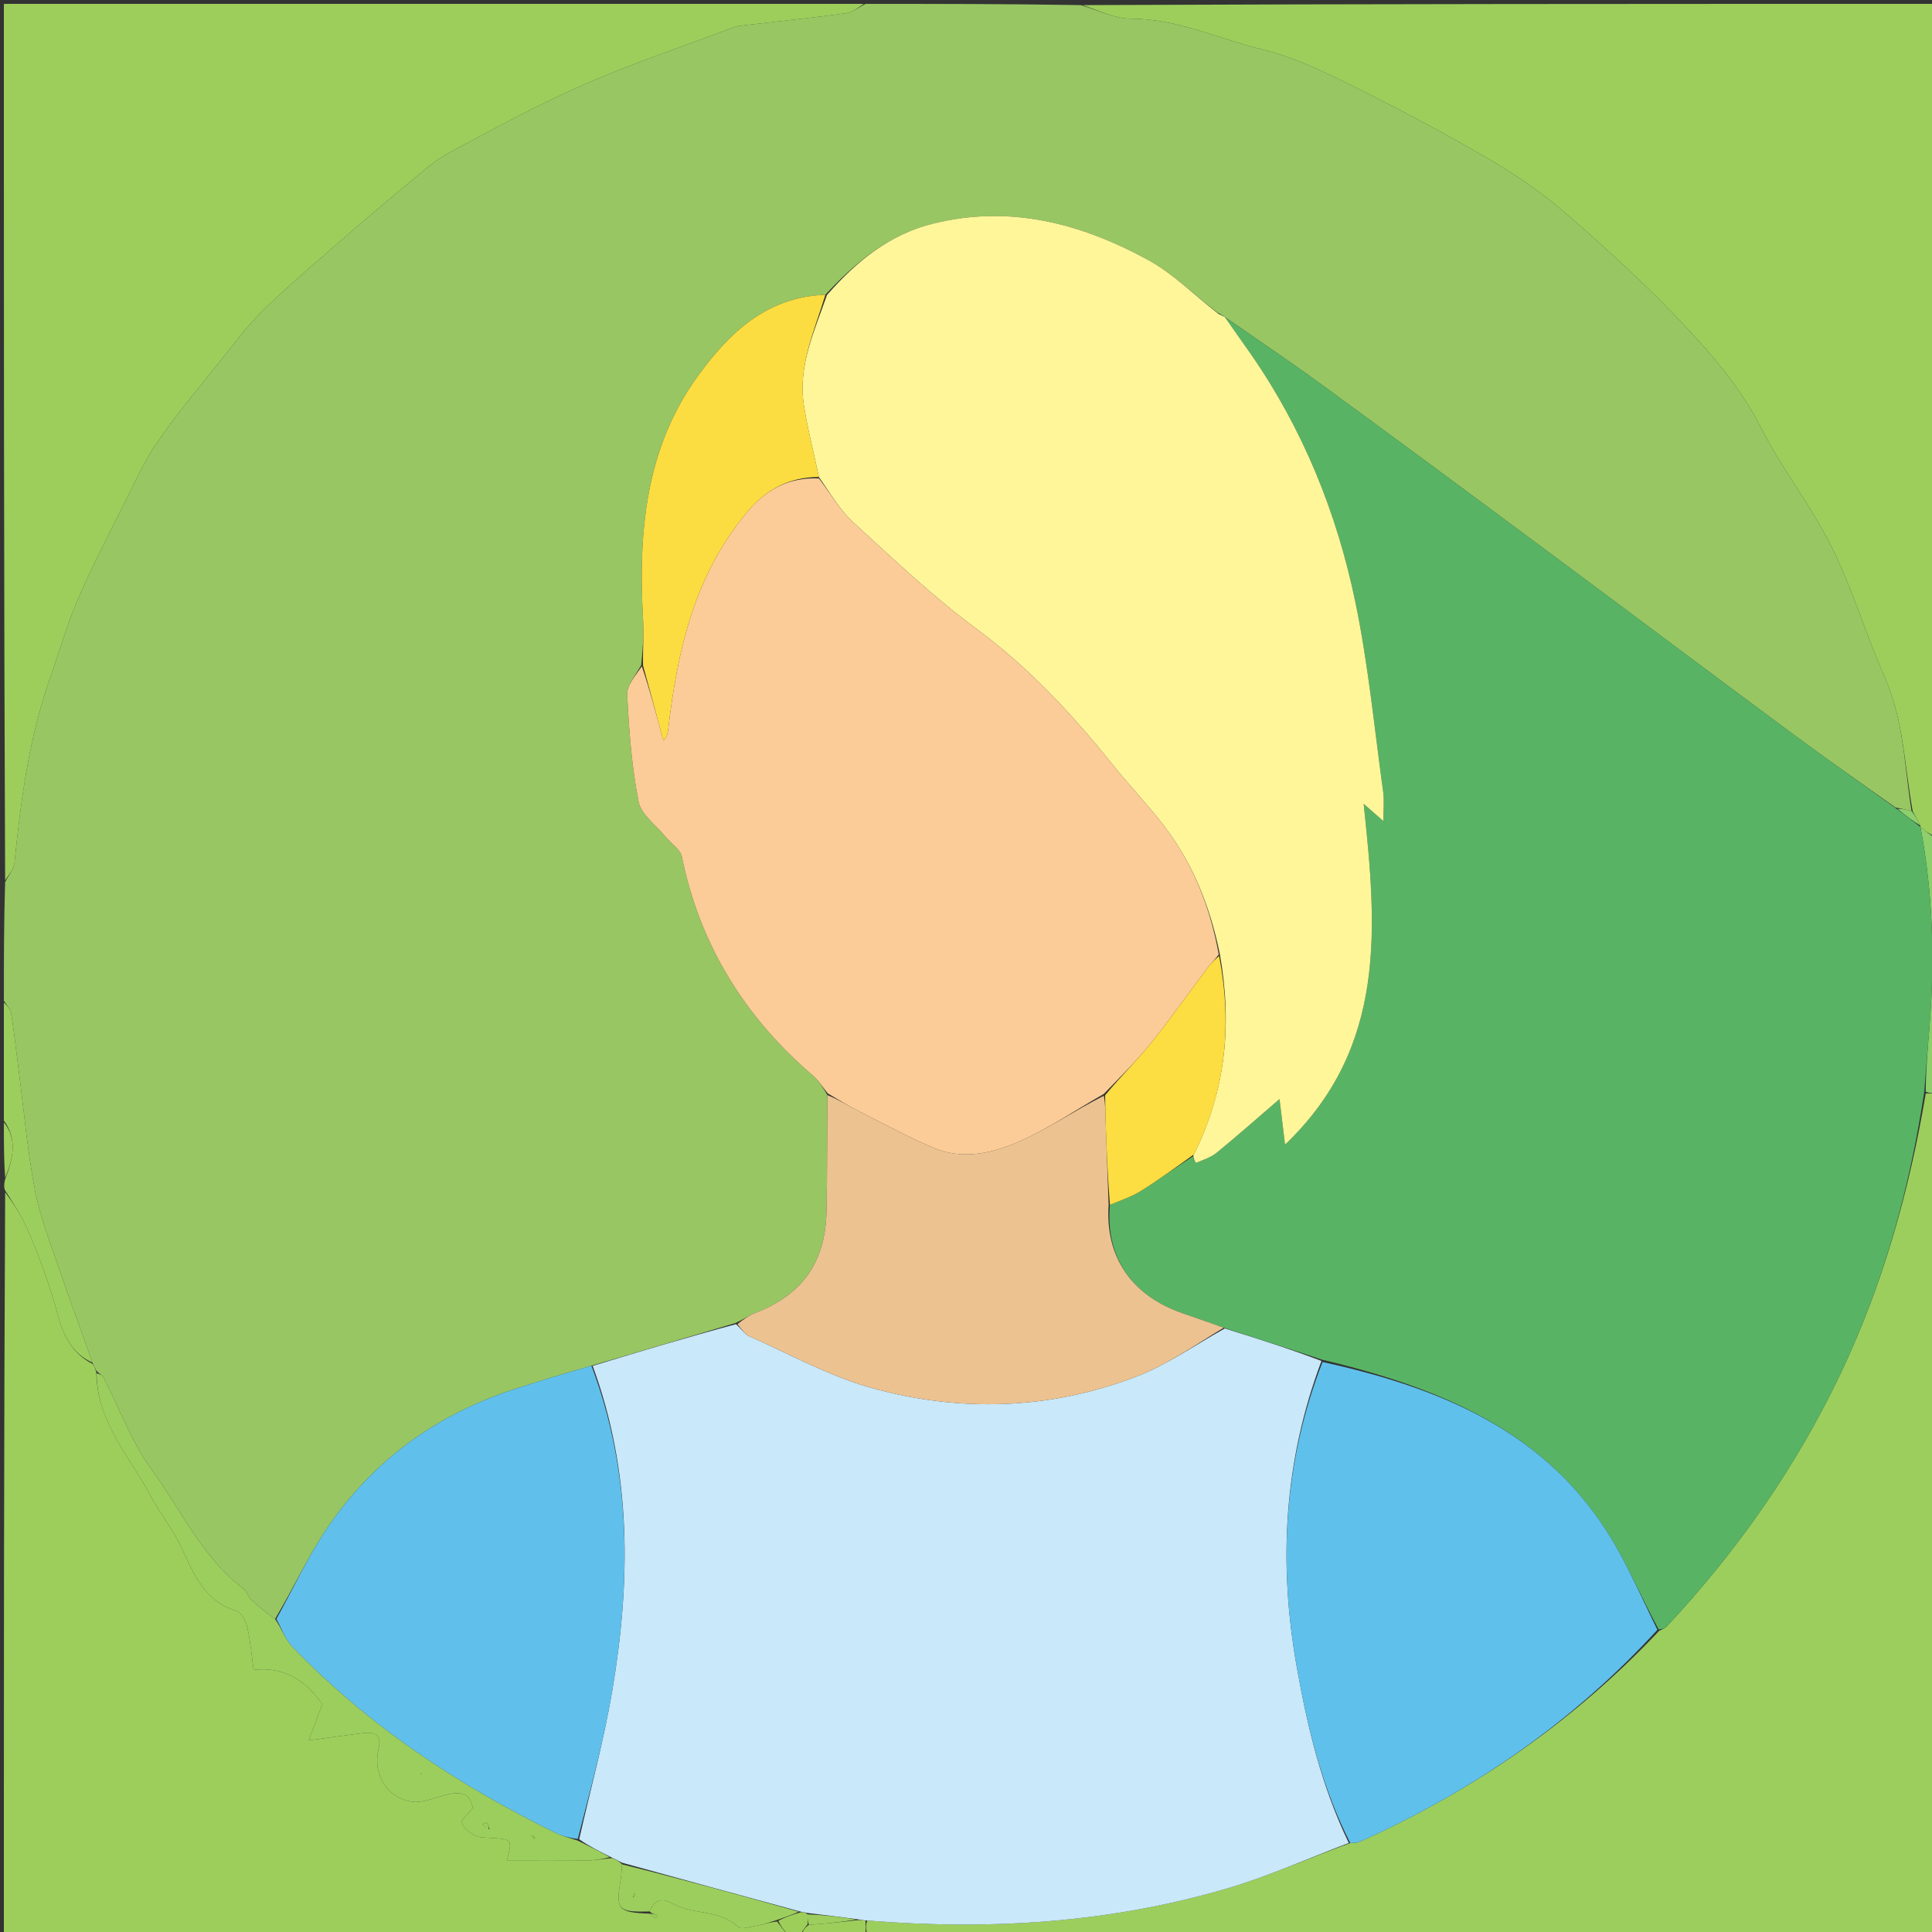
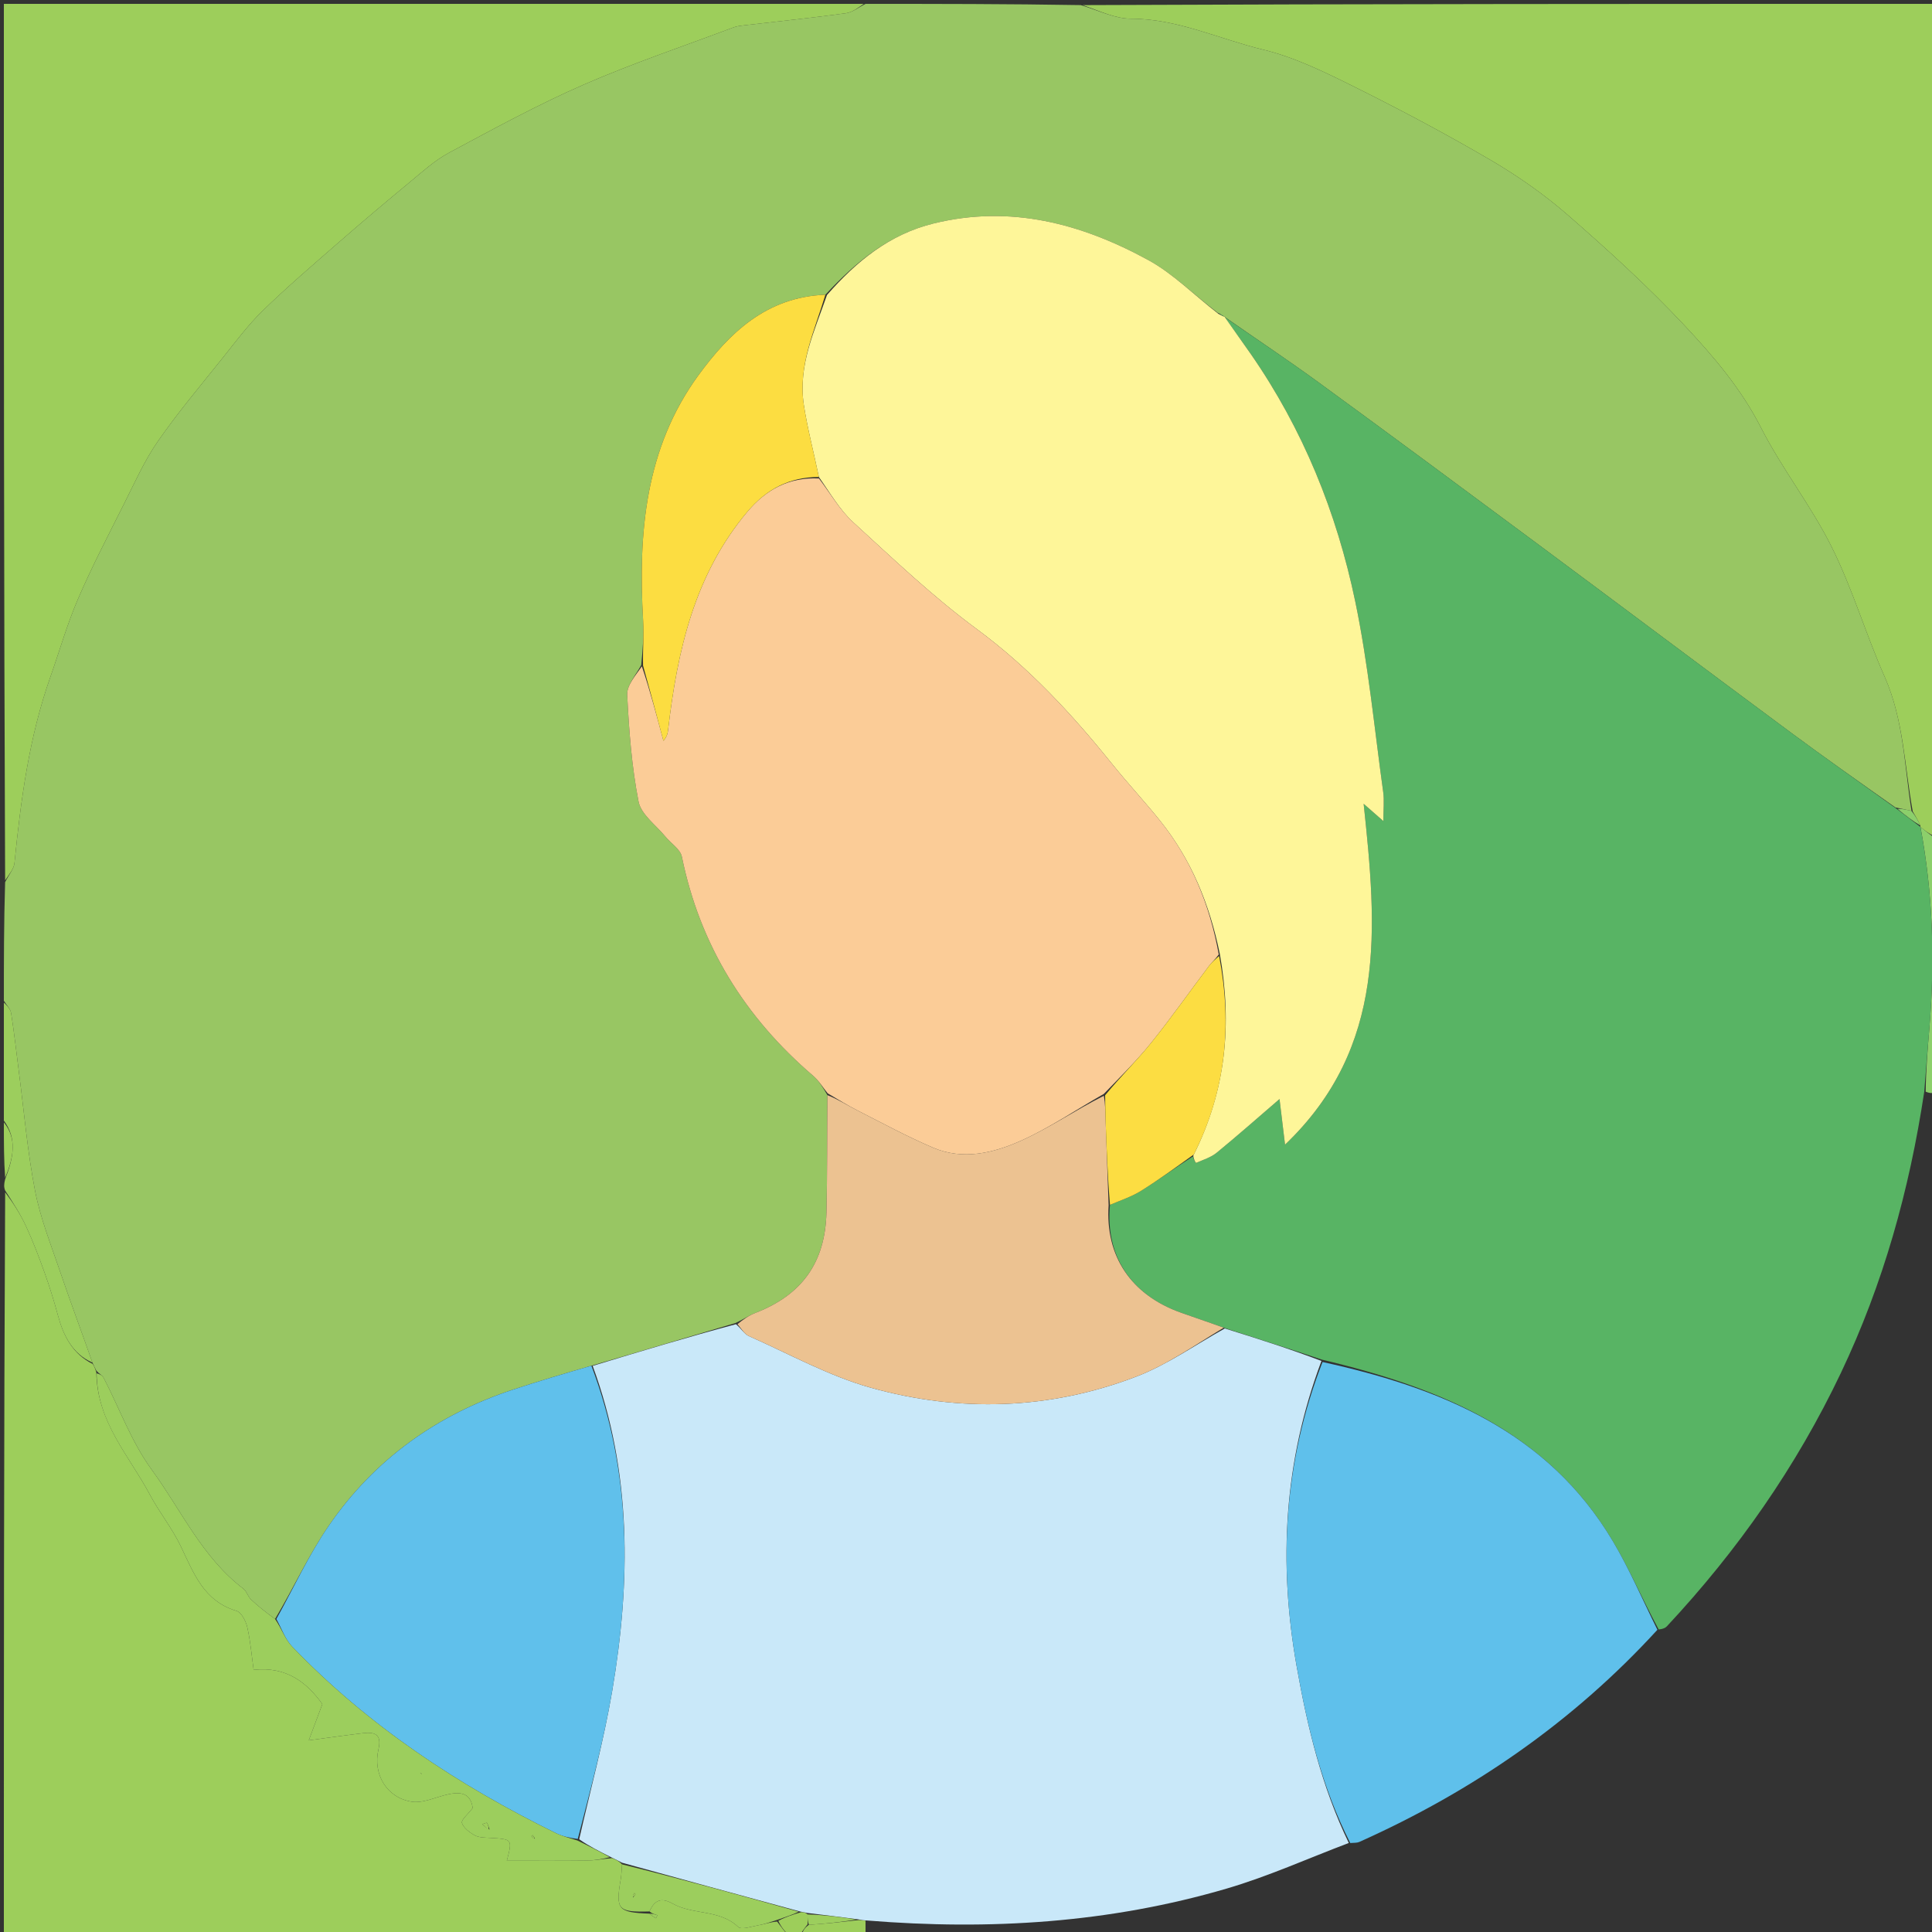
<svg xmlns="http://www.w3.org/2000/svg" version="1.1" id="Layer_1" x="0px" y="0px" width="100%" viewBox="0 0 500 500" enable-background="new 0 0 500 500" xml:space="preserve">
  <rect x="0" y="0" width="500" height="500" fill="#333333" stroke="none" />
  <path fill="#98C663" opacity="1" stroke="none" d=" M224,1   C242.354,1 260.708,1 279.708,1.32   C284.446,2.763 288.538,4.829 292.632,4.834   C304.734,4.846 315.513,10.103 326.883,12.844   C335.014,14.805 342.804,18.636 350.366,22.398   C362.36,28.366 374.221,34.659 385.779,41.427   C392.849,45.566 399.682,50.355 405.851,55.734   C416.211,64.767 426.42,74.068 435.814,84.08   C443.354,92.115 450.561,100.518 455.717,110.631   C461.156,121.302 468.728,130.894 474.063,141.607   C479.425,152.371 482.847,164.083 487.73,175.109   C492.685,186.294 492.876,198.315 494.687,209.863   C493.203,209.51 492.046,209.292 490.56,208.986   C481.2,202.391 472.097,195.985 463.158,189.358   C440.99,172.925 418.923,156.358 396.767,139.909   C378.346,126.233 359.908,112.578 341.375,99.056   C333.345,93.197 325.055,87.694 316.922,82.002   C316.961,81.975 317.016,82.053 316.755,81.878   C316.148,81.466 315.801,81.23 315.141,80.954   C308.978,76.323 303.621,70.829 297.184,67.312   C279.896,57.867 261.566,52.951 241.649,57.824   C230.126,60.644 221.578,67.711 213.605,76.279   C198.333,76.848 188.716,86.234 180.786,97.073   C166.958,115.975 165.128,137.986 166.437,160.544   C166.657,164.323 166.331,168.133 165.951,172.125   C164.471,174.823 162.199,177.38 162.322,179.816   C162.786,189.066 163.481,198.384 165.259,207.448   C165.916,210.801 169.783,213.537 172.221,216.525   C173.647,218.272 176.07,219.773 176.466,221.708   C181.158,244.64 192.789,263.3 210.456,278.421   C211.924,279.677 212.964,281.432 214.137,283.424   C214.021,293.833 214.116,303.777 213.887,313.713   C213.586,326.797 207.521,335.138 195.425,339.812   C193.766,340.453 192.275,341.528 190.324,342.402   C177.755,346.097 165.569,349.793 153.053,353.446   C146.076,355.472 139.397,357.444 132.785,359.625   C113.066,366.128 96.906,377.705 85.135,394.789   C79.903,402.381 76.021,410.904 71.181,418.996   C68.859,417.31 66.821,415.699 64.935,413.925   C64.134,413.171 63.847,411.821 62.997,411.175   C52.301,403.051 46.885,390.789 39.249,380.336   C34.037,373.203 30.938,364.532 26.827,356.583   C26.483,355.918 25.623,355.519 24.931,354.723   C24.574,353.965 24.288,353.482 23.924,352.639   C21.058,344.511 18.168,336.778 15.512,328.965   C13.178,322.101 10.451,315.276 9.076,308.205   C7.13,298.202 6.262,287.99 4.946,277.865   C4.267,272.646 3.703,267.408 2.882,262.211   C2.702,261.07 1.65,260.067 1,259   C1,248.979 1,238.958 1.324,228.31   C2.374,226.243 3.597,224.852 3.747,223.354   C5.385,207.004 7.527,190.767 13.046,175.169   C15.425,168.447 17.369,161.543 20.186,155.014   C23.791,146.655 28.006,138.554 32.097,130.411   C34.856,124.921 37.379,119.221 40.859,114.207   C46.03,106.758 51.905,99.794 57.576,92.699   C60.931,88.502 64.163,84.136 67.995,80.405   C74.226,74.338 80.85,68.668 87.409,62.946   C93.508,57.624 99.691,52.393 105.933,47.238   C109.24,44.507 112.485,41.525 116.222,39.521   C127.637,33.4 139.043,27.165 150.893,21.98   C163.61,16.415 176.822,11.982 189.831,7.092   C190.751,6.746 191.778,6.644 192.766,6.529   C201.475,5.511 210.201,4.621 218.886,3.43   C220.668,3.185 222.299,1.839 224,1  z" />
-   <path fill="#9CCE5D" opacity="1" stroke="none" d=" M501,283   C501,355.602 501,428.205 501,501   C408.979,501 316.958,501 224.469,500.607   C223.999,499.167 223.999,498.119 224.456,497.027   C256.231,499.61 287.197,497.629 317.435,488.772   C328.208,485.616 338.537,480.942 349.449,476.975   C350.485,476.897 351.208,476.953 351.789,476.693   C381.113,463.56 407.084,445.671 429.401,422.053   C430.292,421.609 430.956,421.35 431.394,420.881   C449.68,401.293 464.876,379.586 476.405,355.348   C487.354,332.33 494.142,308.083 498.389,282.967   C499.508,282.984 500.254,282.992 501,283  z" />
  <path fill="#9DCE5B" opacity="1" stroke="none" d=" M495.014,209.999   C492.876,198.315 492.685,186.294 487.73,175.109   C482.847,164.083 479.425,152.371 474.063,141.607   C468.728,130.894 461.156,121.302 455.717,110.631   C450.561,100.518 443.354,92.115 435.814,84.08   C426.42,74.068 416.211,64.767 405.851,55.734   C399.682,50.355 392.849,45.566 385.779,41.427   C374.221,34.659 362.36,28.366 350.366,22.398   C342.804,18.636 335.014,14.805 326.883,12.844   C315.513,10.103 304.734,4.846 292.632,4.834   C288.538,4.829 284.446,2.763 280.177,1.32   C353.593,1 427.186,1 501,1   C501,72.687 501,144.375 500.706,216.412   C499.28,215.849 498.149,214.937 497.001,214.02   C496.985,214.016 496.975,213.985 496.972,213.634   C496.317,212.188 495.666,211.093 495.014,209.999  z" />
  <path fill="#9DCE5B" opacity="1" stroke="none" d=" M223.531,1   C222.299,1.839 220.668,3.185 218.886,3.43   C210.201,4.621 201.475,5.511 192.766,6.529   C191.778,6.644 190.751,6.746 189.831,7.092   C176.822,11.982 163.61,16.415 150.893,21.98   C139.043,27.165 127.637,33.4 116.222,39.521   C112.485,41.525 109.24,44.507 105.933,47.238   C99.691,52.393 93.508,57.624 87.409,62.946   C80.85,68.668 74.226,74.338 67.995,80.405   C64.163,84.136 60.931,88.502 57.576,92.699   C51.905,99.794 46.03,106.758 40.859,114.207   C37.379,119.221 34.856,124.921 32.097,130.411   C28.006,138.554 23.791,146.655 20.186,155.014   C17.369,161.543 15.425,168.447 13.046,175.169   C7.527,190.767 5.385,207.004 3.747,223.354   C3.597,224.852 2.374,226.243 1.324,227.841   C1,152.407 1,76.814 1,1   C75.021,1 149.042,1 223.531,1  z" />
  <path fill="#9DCE5B" opacity="1" stroke="none" d=" M24.003,352.999   C24.288,353.482 24.574,353.965 24.93,355.155   C25.14,368.103 33.43,376.746 38.716,386.695   C41.173,391.319 44.538,395.481 46.795,400.186   C50.126,407.127 52.718,414.366 61.224,416.903   C62.488,417.28 63.636,419.556 63.998,421.144   C64.826,424.784 65.135,428.541 65.643,432.161   C74.298,431.187 79.57,435.637 83.426,441.019   C82.227,444.22 81.189,446.989 79.912,450.398   C85.599,449.641 89.801,449.03 94.017,448.537   C97.09,448.177 98.83,448.921 97.948,452.705   C96.426,459.24 100.156,465.327 106.614,466.285   C109.198,466.668 112.08,465.404 114.766,464.667   C118.625,463.607 121.761,463.605 122.329,467.915   C121.082,469.552 119.3,470.984 119.55,471.769   C119.969,473.086 121.54,474.25 122.894,474.99   C123.985,475.586 125.464,475.562 126.781,475.638   C132.629,475.976 132.631,475.954 131.162,481.554   C138.051,481.554 144.88,481.607 151.707,481.523   C153.828,481.497 155.943,481.101 158.39,480.882   C159.473,481.283 160.227,481.675 160.979,482.489   C160.868,484.068 160.83,485.238 160.635,486.381   C159.297,494.206 159.909,494.933 168.098,495.25   C168.721,495.816 169.246,496.133 169.771,496.45   C169.896,496.184 170.022,495.918 170.147,495.651   C169.431,495.434 168.716,495.217 168.091,494.677   C169.511,491.448 171.372,491.132 174.14,492.682   C179.383,495.616 186.209,494.1 191.049,498.692   C191.897,499.496 194.498,498.572 196.256,498.258   C197.861,497.971 199.42,497.429 201.122,497.294   C202.164,498.725 203.082,499.863 204,501   C136.408,501 68.816,501 1,501   C1,436.979 1,372.958 1.334,308.565   C3.382,311.259 5.292,314.234 6.761,317.412   C8.549,321.281 10.075,325.284 11.513,329.3   C12.822,332.954 13.981,336.673 14.992,340.42   C16.436,345.772 18.789,350.388 24.003,352.999  z" />
  <path fill="#9CCE5D" opacity="1" stroke="none" d=" M23.924,352.639   C18.789,350.388 16.436,345.772 14.992,340.42   C13.981,336.673 12.822,332.954 11.513,329.3   C10.075,325.284 8.549,321.281 6.761,317.412   C5.292,314.234 3.382,311.259 1.334,308.097   C1,307.25 1,306.5 1.331,305.182   C3.484,299.65 4.476,294.724 1,290   C1,279.979 1,269.958 1,259.469   C1.65,260.067 2.702,261.07 2.882,262.211   C3.703,267.408 4.267,272.646 4.946,277.865   C6.262,287.99 7.13,298.202 9.076,308.205   C10.451,315.276 13.178,322.101 15.512,328.965   C18.168,336.778 21.058,344.511 23.924,352.639  z" />
  <path fill="#8CCF6B" opacity="1" stroke="none" d=" M497.017,214.025   C498.149,214.937 499.28,215.849 500.706,216.88   C501,238.688 501,260.375 501,282.531   C500.254,282.992 499.508,282.984 498.369,282.529   C498.435,276.62 498.904,271.158 499.351,265.694   C500.766,248.372 500.234,231.138 497.017,214.025  z" />
  <path fill="#9DCE5B" opacity="1" stroke="none" d=" M223.998,497.071   C223.999,498.119 223.999,499.167 224,500.607   C218.645,501 213.29,501 207.541,500.697   C207.764,499.596 208.382,498.798 209.353,498.143   C213.812,497.841 217.92,497.394 222.357,496.894   C223.125,496.917 223.562,496.994 223.998,497.071  z" />
  <path fill="#9DCE5A" opacity="1" stroke="none" d=" M209.001,498   C208.382,498.798 207.764,499.596 207.073,500.697   C206.25,501 205.5,501 204.375,501   C203.082,499.863 202.164,498.725 201.428,497.105   C203.423,496.052 205.234,495.482 207.375,494.863   C208.135,494.903 208.565,494.992 208.996,495.446   C208.998,496.541 208.999,497.27 209.001,498  z" />
  <path fill="#9DCE5B" opacity="1" stroke="none" d=" M1,290.466   C4.476,294.724 3.484,299.65 1.331,304.807   C1,300.311 1,295.621 1,290.466  z" />
  <path fill="#58B464" opacity="1" stroke="none" d=" M497.001,214.02   C500.234,231.138 500.766,248.372 499.351,265.694   C498.904,271.158 498.435,276.62 497.996,282.521   C494.142,308.083 487.354,332.33 476.405,355.348   C464.876,379.586 449.68,401.293 431.394,420.881   C430.956,421.35 430.292,421.609 429.268,421.699   C425.031,413.892 421.705,406.087 417.408,398.859   C400.515,370.445 372.779,359.164 342.173,351.888   C333.591,349.01 325.288,346.406 316.694,343.611   C312.796,342.183 309.175,340.985 305.585,339.703   C292.728,335.112 286.013,325.093 287.264,311.815   C290.192,310.573 292.931,309.68 295.301,308.196   C299.928,305.3 304.348,302.073 308.704,299.286   C308.904,300.061 309.447,300.991 309.57,300.938   C311.392,300.156 313.398,299.537 314.896,298.312   C320.347,293.849 325.625,289.174 331.14,284.431   C331.545,287.779 331.971,291.307 332.567,296.237   C359.048,270.927 356.316,240.019 352.91,208.022   C355.018,209.869 356.165,210.874 358.01,212.491   C358.01,209.467 358.275,207.174 357.968,204.961   C355.686,188.5 354.115,171.882 350.732,155.645   C345.944,132.67 337.206,111.076 323.716,91.635   C321.476,88.407 319.163,85.23 316.883,82.029   C325.055,87.694 333.345,93.197 341.375,99.056   C359.908,112.578 378.346,126.233 396.767,139.909   C418.923,156.358 440.99,172.925 463.158,189.358   C472.097,195.985 481.2,202.391 490.752,209.256   C493.175,211.071 495.075,212.528 496.975,213.985   C496.975,213.985 496.985,214.016 497.001,214.02  z" />
  <path fill="#C9E8F9" opacity="1" stroke="none" d=" M316.986,343.802   C325.288,346.406 333.591,349.01 341.991,352.211   C332.212,378.314 330.846,404.559 335.573,431.248   C338.357,446.968 342.057,462.466 349.069,476.96   C338.537,480.942 328.208,485.616 317.435,488.772   C287.197,497.629 256.231,499.61 224.456,497.027   C223.562,496.994 223.125,496.917 222.013,496.708   C217.224,496.078 213.11,495.58 208.996,495.081   C208.565,494.992 208.135,494.903 207.04,494.689   C191.245,490.399 176.112,486.234 160.98,482.068   C160.227,481.675 159.473,481.283 158.146,480.643   C154.973,479.062 152.374,477.727 149.893,476   C152.858,462.96 156.269,450.409 158.433,437.647   C163.245,409.272 163.513,381.032 153.382,353.488   C165.569,349.793 177.755,346.097 190.47,342.699   C191.923,343.942 192.674,345.277 193.797,345.773   C204.264,350.396 214.455,356.09 225.378,359.144   C248.353,365.569 271.594,364.845 294.019,356.285   C302.087,353.205 309.354,348.024 316.986,343.802  z" />
  <path fill="#FEF699" opacity="1" stroke="none" d=" M316.922,82.002   C319.163,85.23 321.476,88.407 323.716,91.635   C337.206,111.076 345.944,132.67 350.732,155.645   C354.115,171.882 355.686,188.5 357.968,204.961   C358.275,207.174 358.01,209.467 358.01,212.491   C356.165,210.874 355.018,209.869 352.91,208.022   C356.316,240.019 359.048,270.927 332.567,296.237   C331.971,291.307 331.545,287.779 331.14,284.431   C325.625,289.174 320.347,293.849 314.896,298.312   C313.398,299.537 311.392,300.156 309.57,300.938   C309.447,300.991 308.904,300.061 308.816,299.076   C317.285,282.261 318.912,265.098 315.697,246.926   C313.056,233.972 308.259,222.395 300.179,212.343   C296.222,207.42 291.905,202.787 287.945,197.866   C277.5,184.884 266.341,172.798 252.77,162.79   C241.467,154.455 231.199,144.674 220.811,135.164   C217.321,131.969 214.871,127.638 211.922,123.443   C210.582,116.948 208.953,110.884 208.019,104.714   C206.485,94.589 210.828,85.557 214.022,76.349   C221.578,67.711 230.126,60.644 241.649,57.824   C261.566,52.951 279.896,57.867 297.184,67.312   C303.621,70.829 308.978,76.323 315.331,81.227   C316.228,81.71 316.622,81.881 317.016,82.053   C317.016,82.053 316.961,81.975 316.922,82.002  z" />
  <path fill="#FBCC97" opacity="1" stroke="none" d=" M211.946,123.826   C214.871,127.638 217.321,131.969 220.811,135.164   C231.199,144.674 241.467,154.455 252.77,162.79   C266.341,172.798 277.5,184.884 287.945,197.866   C291.905,202.787 296.222,207.42 300.179,212.343   C308.259,222.395 313.056,233.972 315.418,247.022   C314.436,248.337 313.553,249.102 312.866,250.015   C307.891,256.623 303.13,263.402 297.949,269.843   C294.242,274.453 289.989,278.623 285.664,283.106   C278.325,287.28 271.565,291.926 264.202,295.226   C257.079,298.418 249.212,300.318 241.484,297.017   C234.801,294.163 228.383,290.681 221.898,287.378   C219.265,286.038 216.764,284.437 214.204,282.955   C212.964,281.432 211.924,279.677 210.456,278.421   C192.789,263.3 181.158,244.64 176.466,221.708   C176.07,219.773 173.647,218.272 172.221,216.525   C169.783,213.537 165.916,210.801 165.259,207.448   C163.481,198.384 162.786,189.066 162.322,179.816   C162.199,177.38 164.471,174.823 166.117,172.445   C168.29,178.952 169.991,185.336 171.692,191.72   C172.665,190.63 172.811,189.678 172.924,188.721   C175.314,168.378 179.708,148.789 193.357,132.508   C198.264,126.656 204.222,123.451 211.946,123.826  z" />
  <path fill="#60C0EB" opacity="1" stroke="none" d=" M153.053,353.446   C163.513,381.032 163.245,409.272 158.433,437.647   C156.269,450.409 152.858,462.96 149.526,475.917   C147.317,475.633 145.508,475.214 143.884,474.418   C118.544,461.991 95.277,446.596 75.624,426.153   C73.777,424.232 72.869,421.408 71.526,419.004   C76.021,410.904 79.903,402.381 85.135,394.789   C96.906,377.705 113.066,366.128 132.785,359.625   C139.397,357.444 146.076,355.472 153.053,353.446  z" />
  <path fill="#ECC291" opacity="1" stroke="none" d=" M214.137,283.424   C216.764,284.437 219.265,286.038 221.898,287.378   C228.383,290.681 234.801,294.163 241.484,297.017   C249.212,300.318 257.079,298.418 264.202,295.226   C271.565,291.926 278.325,287.28 285.687,283.575   C286.051,285.746 286.045,287.565 286.107,289.382   C286.363,296.888 286.64,304.392 286.909,311.897   C286.013,325.093 292.728,335.112 305.585,339.703   C309.175,340.985 312.796,342.183 316.694,343.611   C309.354,348.024 302.087,353.205 294.019,356.285   C271.594,364.845 248.353,365.569 225.378,359.144   C214.455,356.09 204.264,350.396 193.797,345.773   C192.674,345.277 191.923,343.942 190.853,342.699   C192.275,341.528 193.766,340.453 195.425,339.812   C207.521,335.138 213.586,326.797 213.887,313.713   C214.116,303.777 214.021,293.833 214.137,283.424  z" />
  <path fill="#FCDD41" opacity="1" stroke="none" d=" M211.922,123.443   C204.222,123.451 198.264,126.656 193.357,132.508   C179.708,148.789 175.314,168.378 172.924,188.721   C172.811,189.678 172.665,190.63 171.692,191.72   C169.991,185.336 168.29,178.952 166.424,172.249   C166.331,168.133 166.657,164.323 166.437,160.544   C165.128,137.986 166.958,115.975 180.786,97.073   C188.716,86.234 198.333,76.848 213.605,76.279   C210.828,85.557 206.485,94.589 208.019,104.714   C208.953,110.884 210.582,116.948 211.922,123.443  z" />
  <path fill="#9CCE5D" opacity="1" stroke="none" d=" M71.181,418.996   C72.869,421.408 73.777,424.232 75.624,426.153   C95.277,446.596 118.544,461.991 143.884,474.418   C145.508,475.214 147.317,475.633 149.407,476.31   C152.374,477.727 154.973,479.062 157.817,480.635   C155.943,481.101 153.828,481.497 151.707,481.523   C144.88,481.607 138.051,481.554 131.162,481.554   C132.631,475.954 132.629,475.976 126.781,475.638   C125.464,475.562 123.985,475.586 122.894,474.99   C121.54,474.25 119.969,473.086 119.55,471.769   C119.3,470.984 121.082,469.552 122.329,467.915   C121.761,463.605 118.625,463.607 114.766,464.667   C112.08,465.404 109.198,466.668 106.614,466.285   C100.156,465.327 96.426,459.24 97.948,452.705   C98.83,448.921 97.09,448.177 94.017,448.537   C89.801,449.03 85.599,449.641 79.912,450.398   C81.189,446.989 82.227,444.22 83.426,441.019   C79.57,435.637 74.298,431.187 65.643,432.161   C65.135,428.541 64.826,424.784 63.998,421.144   C63.636,419.556 62.488,417.28 61.224,416.903   C52.718,414.366 50.126,407.127 46.795,400.186   C44.538,395.481 41.173,391.319 38.716,386.695   C33.43,376.746 25.14,368.103 25.003,355.429   C25.623,355.519 26.483,355.918 26.827,356.583   C30.938,364.532 34.037,373.203 39.249,380.336   C46.885,390.789 52.301,403.051 62.997,411.175   C63.847,411.821 64.134,413.171 64.935,413.925   C66.821,415.699 68.859,417.31 71.181,418.996  M126.701,473.489   C126.491,472.903 126.342,472.28 126.022,471.762   C125.959,471.66 125.237,471.966 124.819,472.084   C125.292,472.588 125.764,473.093 126.701,473.489  M138.445,475.863   C138.257,475.548 138.069,475.234 137.881,474.919   C137.765,475.01 137.541,475.167 137.551,475.184   C137.739,475.497 137.954,475.793 138.445,475.863  M108.753,458.855   C108.902,458.963 109.051,459.07 109.199,459.178   C109.106,459.021 109.012,458.863 108.753,458.855  z" />
  <path fill="#8CCF6B" opacity="1" stroke="none" d=" M496.972,213.634   C495.075,212.528 493.175,211.071 491.082,209.344   C492.046,209.292 493.203,209.51 494.687,209.863   C495.666,211.093 496.317,212.188 496.972,213.634  z" />
  <path fill="#58B464" opacity="1" stroke="none" d=" M316.755,81.878   C316.622,81.881 316.228,81.71 315.645,81.266   C315.801,81.23 316.148,81.466 316.755,81.878  z" />
  <path fill="#5FC0EB" opacity="1" stroke="none" d=" M349.449,476.975   C342.057,462.466 338.357,446.968 335.573,431.248   C330.846,404.559 332.212,378.314 342.271,352.485   C372.779,359.164 400.515,370.445 417.408,398.859   C421.705,406.087 425.031,413.892 428.936,421.786   C407.084,445.671 381.113,463.56 351.789,476.693   C351.208,476.953 350.485,476.897 349.449,476.975  z" />
  <path fill="#9CCE5D" opacity="1" stroke="none" d=" M160.979,482.489   C176.112,486.234 191.245,490.399 206.711,494.739   C205.234,495.482 203.423,496.052 201.305,496.811   C199.42,497.429 197.861,497.971 196.256,498.258   C194.498,498.572 191.897,499.496 191.049,498.692   C186.209,494.1 179.383,495.616 174.14,492.682   C171.372,491.132 169.511,491.448 168.091,494.677   C159.909,494.933 159.297,494.206 160.635,486.381   C160.83,485.238 160.868,484.068 160.979,482.489  M163.812,491.076   C164.034,490.789 164.262,490.506 164.462,490.204   C164.474,490.185 164.259,490.016 164.15,489.918   C163.949,490.222 163.747,490.526 163.812,491.076  z" />
  <path fill="#9CCE5D" opacity="1" stroke="none" d=" M168.098,495.25   C168.716,495.217 169.431,495.434 170.147,495.651   C170.022,495.918 169.896,496.184 169.771,496.45   C169.246,496.133 168.721,495.816 168.098,495.25  z" />
  <path fill="#9CCE5D" opacity="1" stroke="none" d=" M208.996,495.446   C213.11,495.58 217.224,496.078 221.683,496.762   C217.92,497.394 213.812,497.841 209.353,498.143   C208.999,497.27 208.998,496.541 208.996,495.446  z" />
  <path fill="#FCDD42" opacity="1" stroke="none" d=" M287.264,311.815   C286.64,304.392 286.363,296.888 286.107,289.382   C286.045,287.565 286.051,285.746 286.003,283.459   C289.989,278.623 294.242,274.453 297.949,269.843   C303.13,263.402 307.891,256.623 312.866,250.015   C313.553,249.102 314.436,248.337 315.507,247.409   C318.912,265.098 317.285,282.261 308.965,298.773   C304.348,302.073 299.928,305.3 295.301,308.196   C292.931,309.68 290.192,310.573 287.264,311.815  z" />
  <path fill="#9DCE5B" opacity="1" stroke="none" d=" M126.468,473.543   C125.764,473.093 125.292,472.588 124.819,472.084   C125.237,471.966 125.959,471.66 126.022,471.762   C126.342,472.28 126.491,472.903 126.468,473.543  z" />
  <path fill="#9DCE5B" opacity="1" stroke="none" d=" M138.304,475.978   C137.954,475.793 137.739,475.497 137.551,475.184   C137.541,475.167 137.765,475.01 137.881,474.919   C138.069,475.234 138.257,475.548 138.304,475.978  z" />
  <path fill="#9DCE5B" opacity="1" stroke="none" d=" M108.836,458.78   C109.012,458.863 109.106,459.021 109.199,459.178   C109.051,459.07 108.902,458.963 108.836,458.78  z" />
  <path fill="#9DCE5B" opacity="1" stroke="none" d=" M163.679,490.953   C163.747,490.526 163.949,490.222 164.15,489.918   C164.259,490.016 164.474,490.185 164.462,490.204   C164.262,490.506 164.034,490.789 163.679,490.953  z" />
</svg>